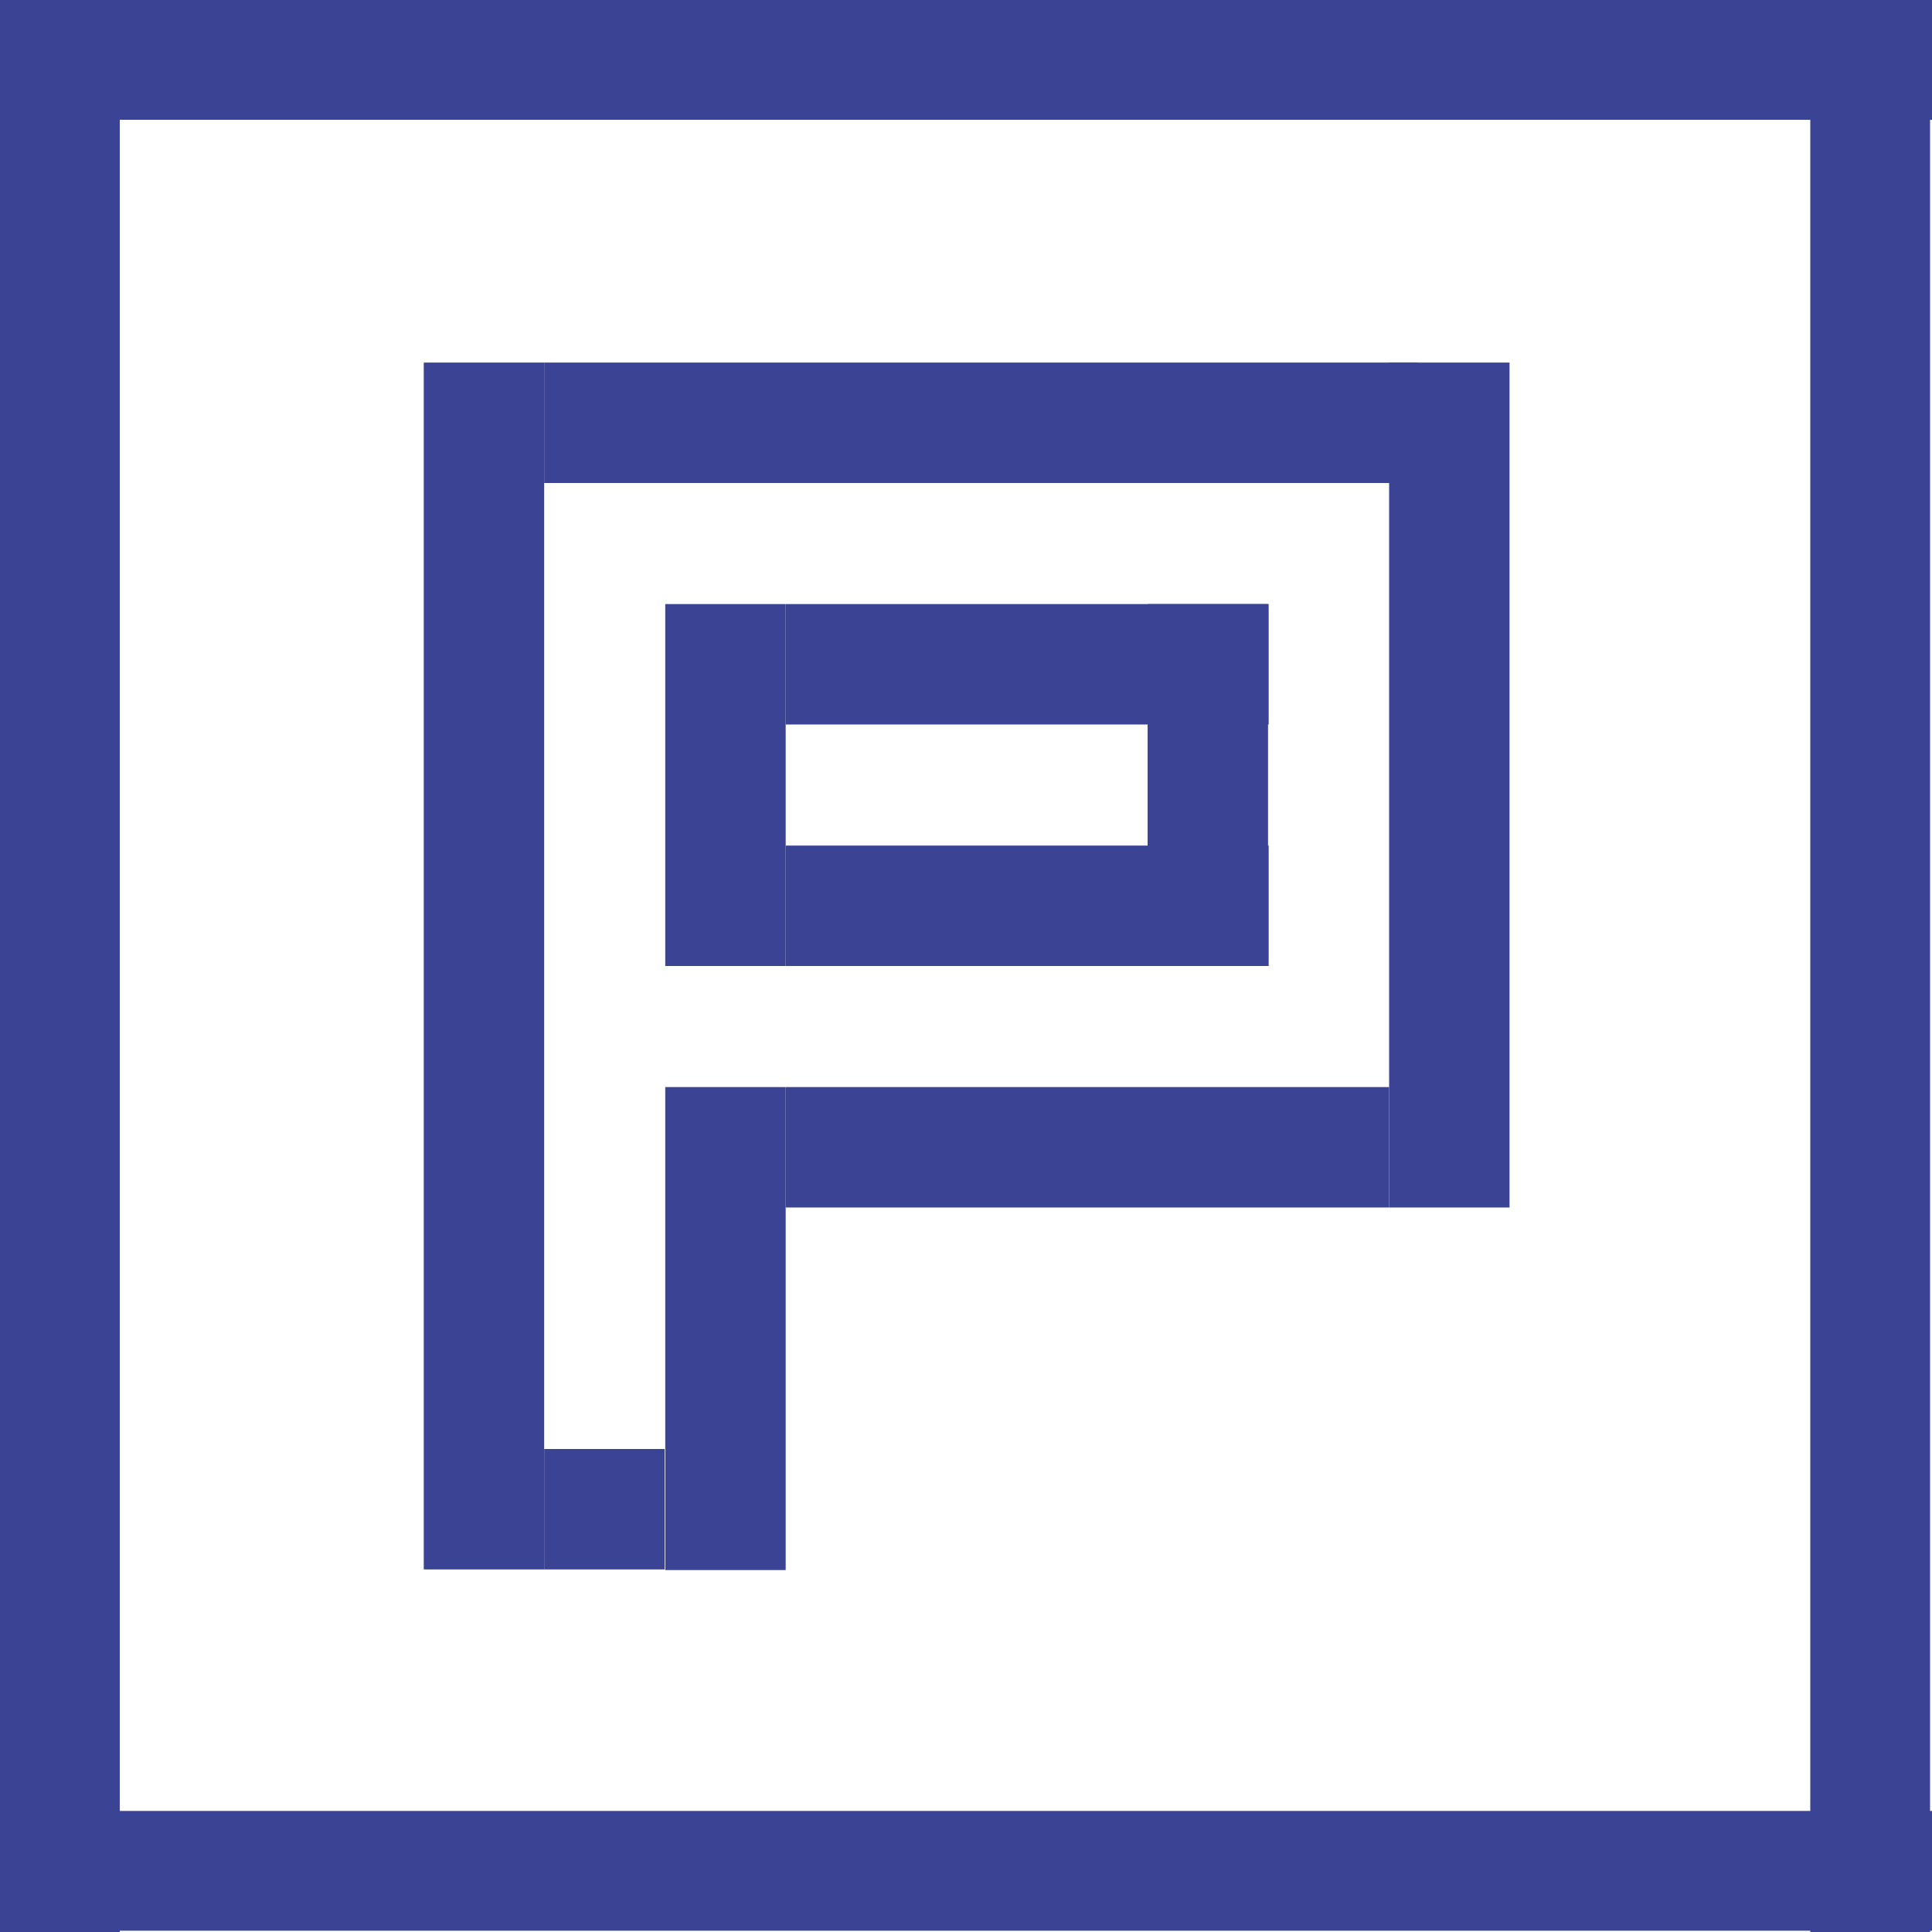
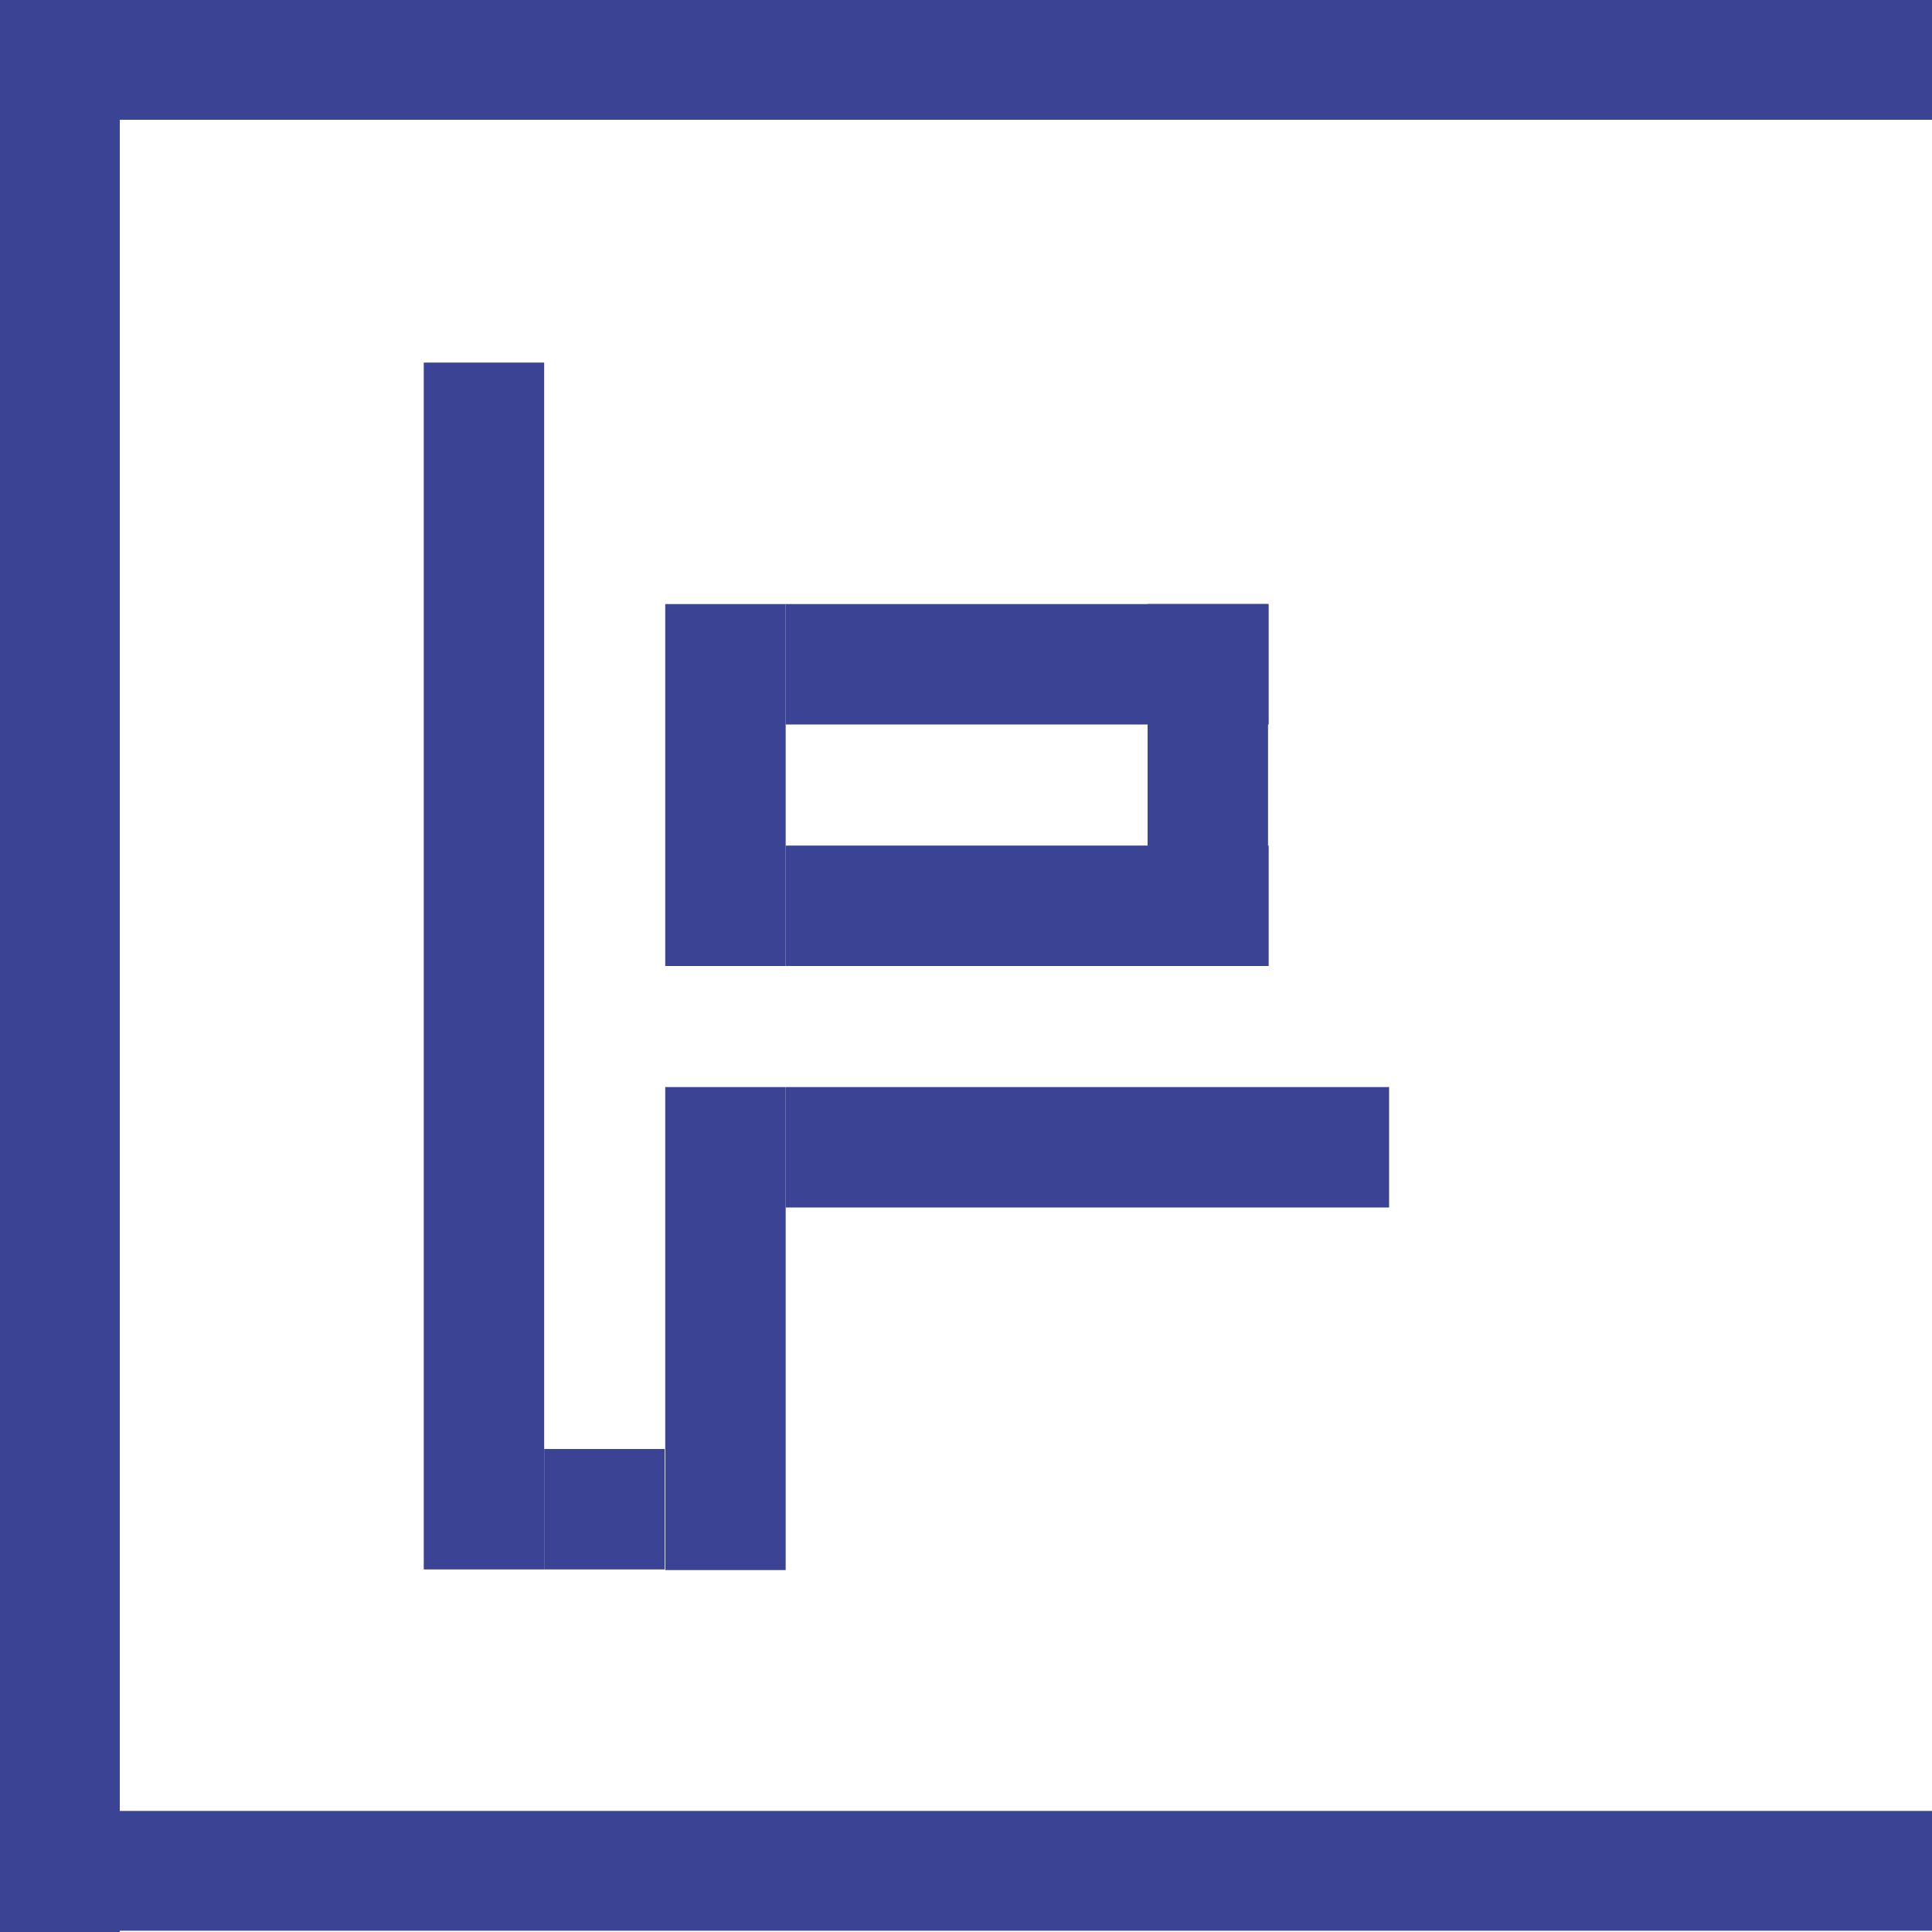
<svg xmlns="http://www.w3.org/2000/svg" id="Layer_1" version="1.1" viewBox="0 0 300 300">
  <defs>
    <style>
      .st0 {
        fill: #3b4394;
      }
    </style>
  </defs>
  <rect class="st0" width="300" height="18.6" />
  <rect class="st0" y="281.2" width="300" height="18.6" />
  <rect class="st0" x="0" y="0" width="18.6" height="300" />
-   <rect class="st0" x="281.1" y="0" width="18.6" height="300" />
  <rect class="st0" x="65.8" y="56.3" width="18.7" height="187.4" />
  <rect class="st0" x="103.3" y="168.8" width="18.7" height="75" />
  <rect class="st0" x="84.5" y="225" width="18.7" height="18.7" />
-   <rect class="st0" x="84.5" y="56.3" width="135.6" height="18.7" />
  <rect class="st0" x="122" y="168.8" width="93.7" height="18.7" />
  <rect class="st0" x="103.3" y="93.8" width="18.7" height="56.2" />
  <rect class="st0" x="178.2" y="93.8" width="18.7" height="56.2" />
  <rect class="st0" x="122" y="93.8" width="75" height="18.7" />
  <rect class="st0" x="122" y="131.3" width="75" height="18.7" />
-   <rect class="st0" x="215.7" y="56.3" width="18.7" height="131.2" />
</svg>